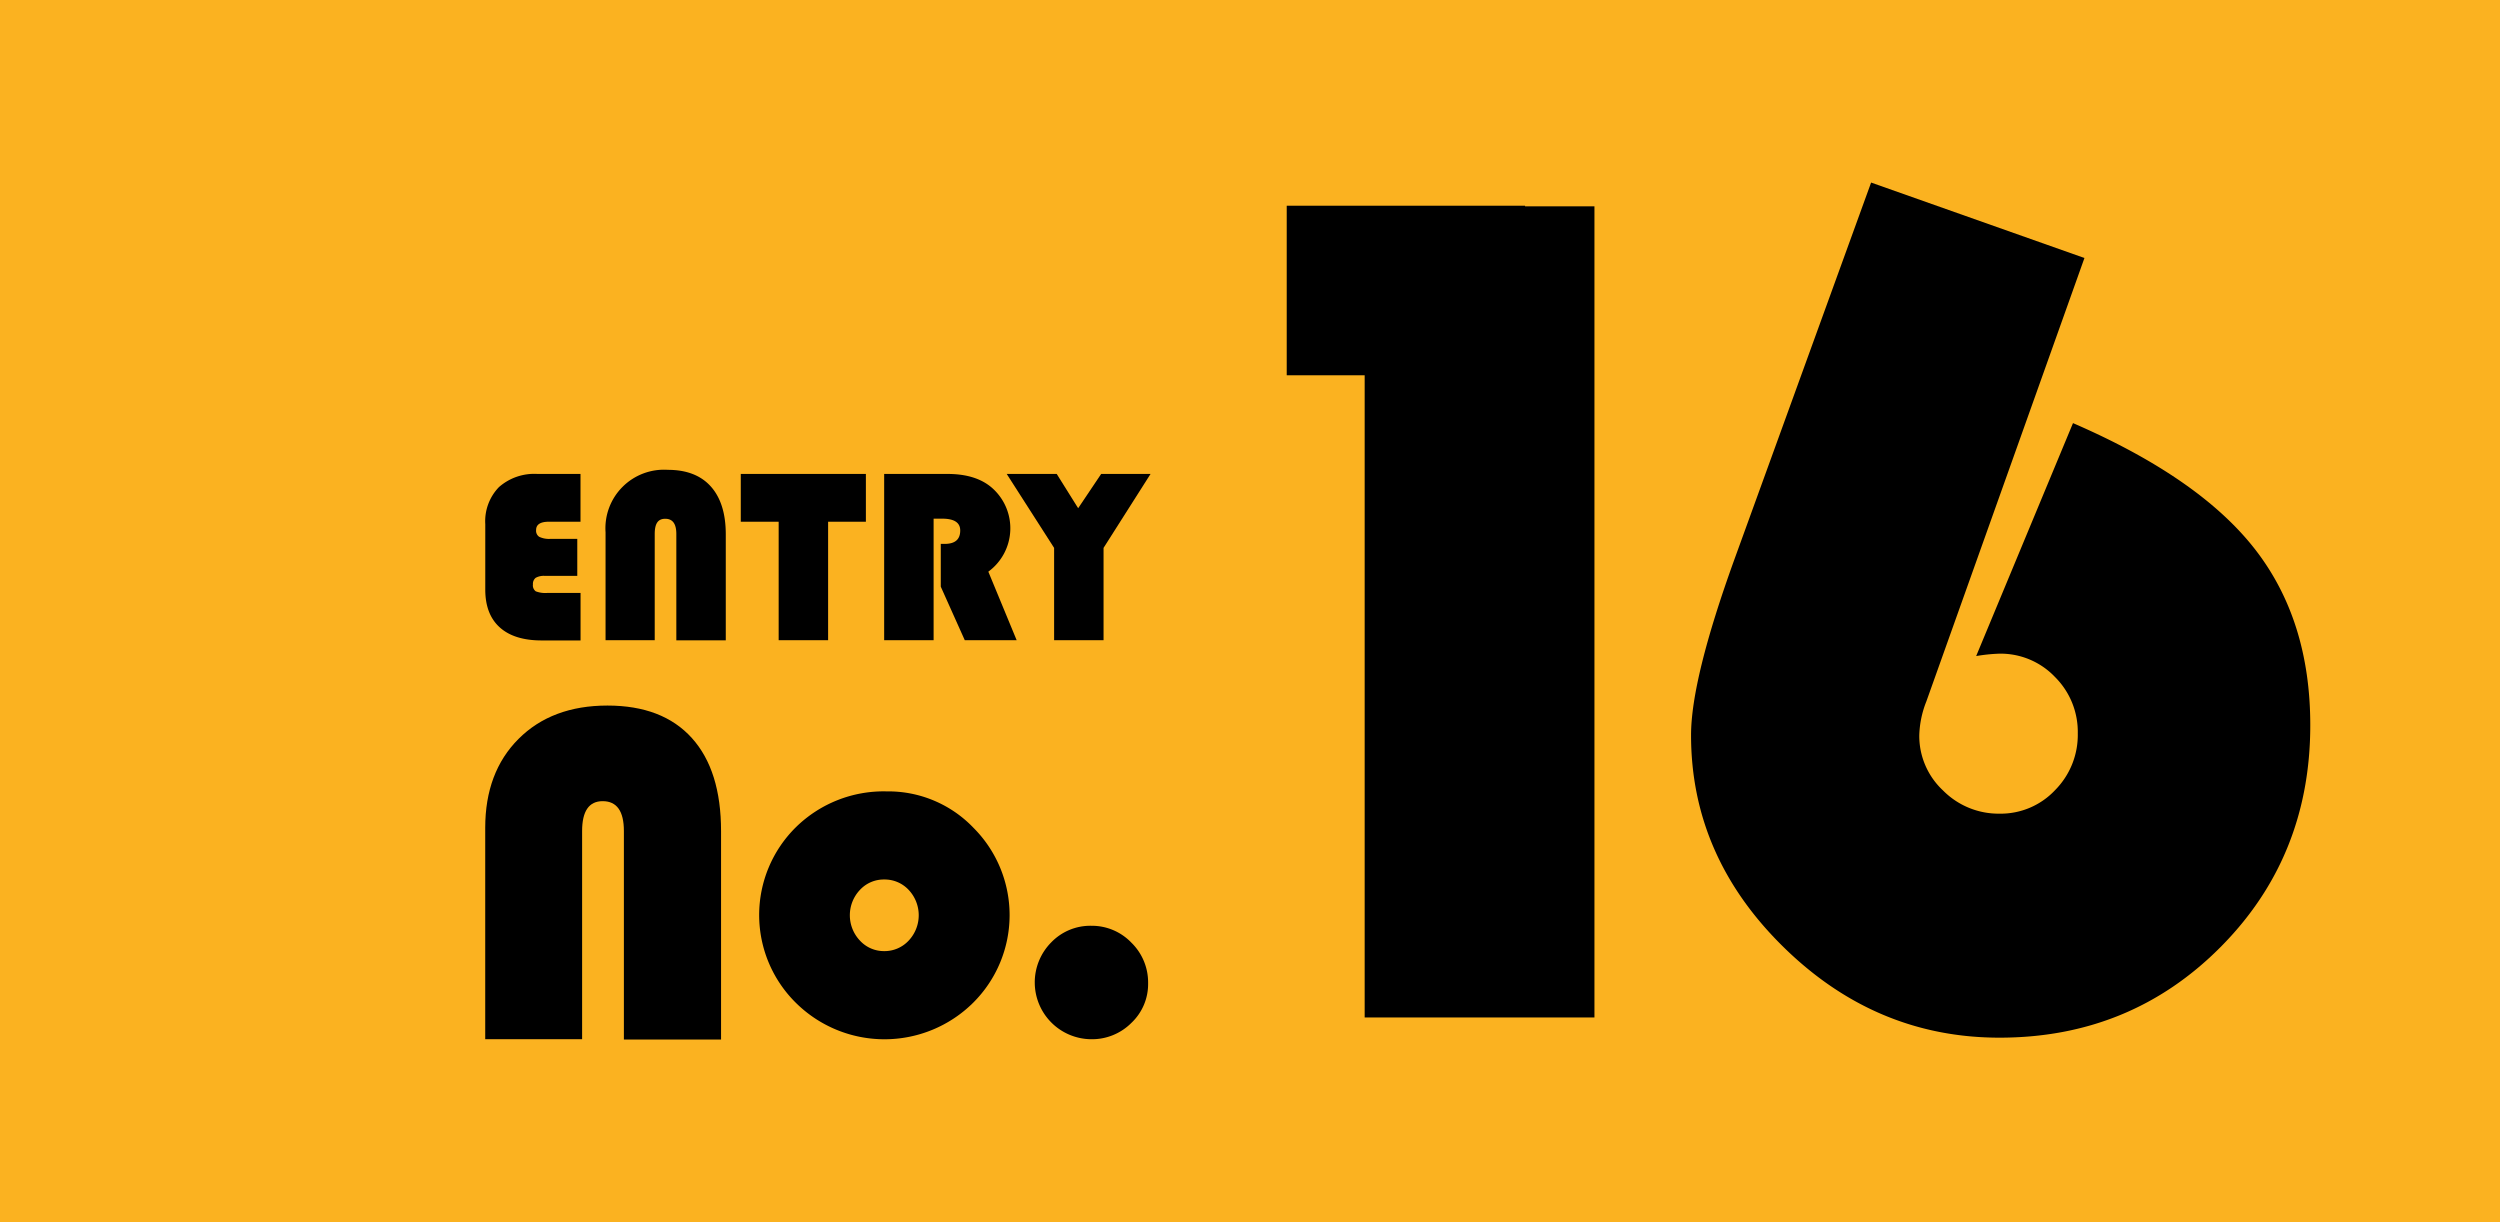
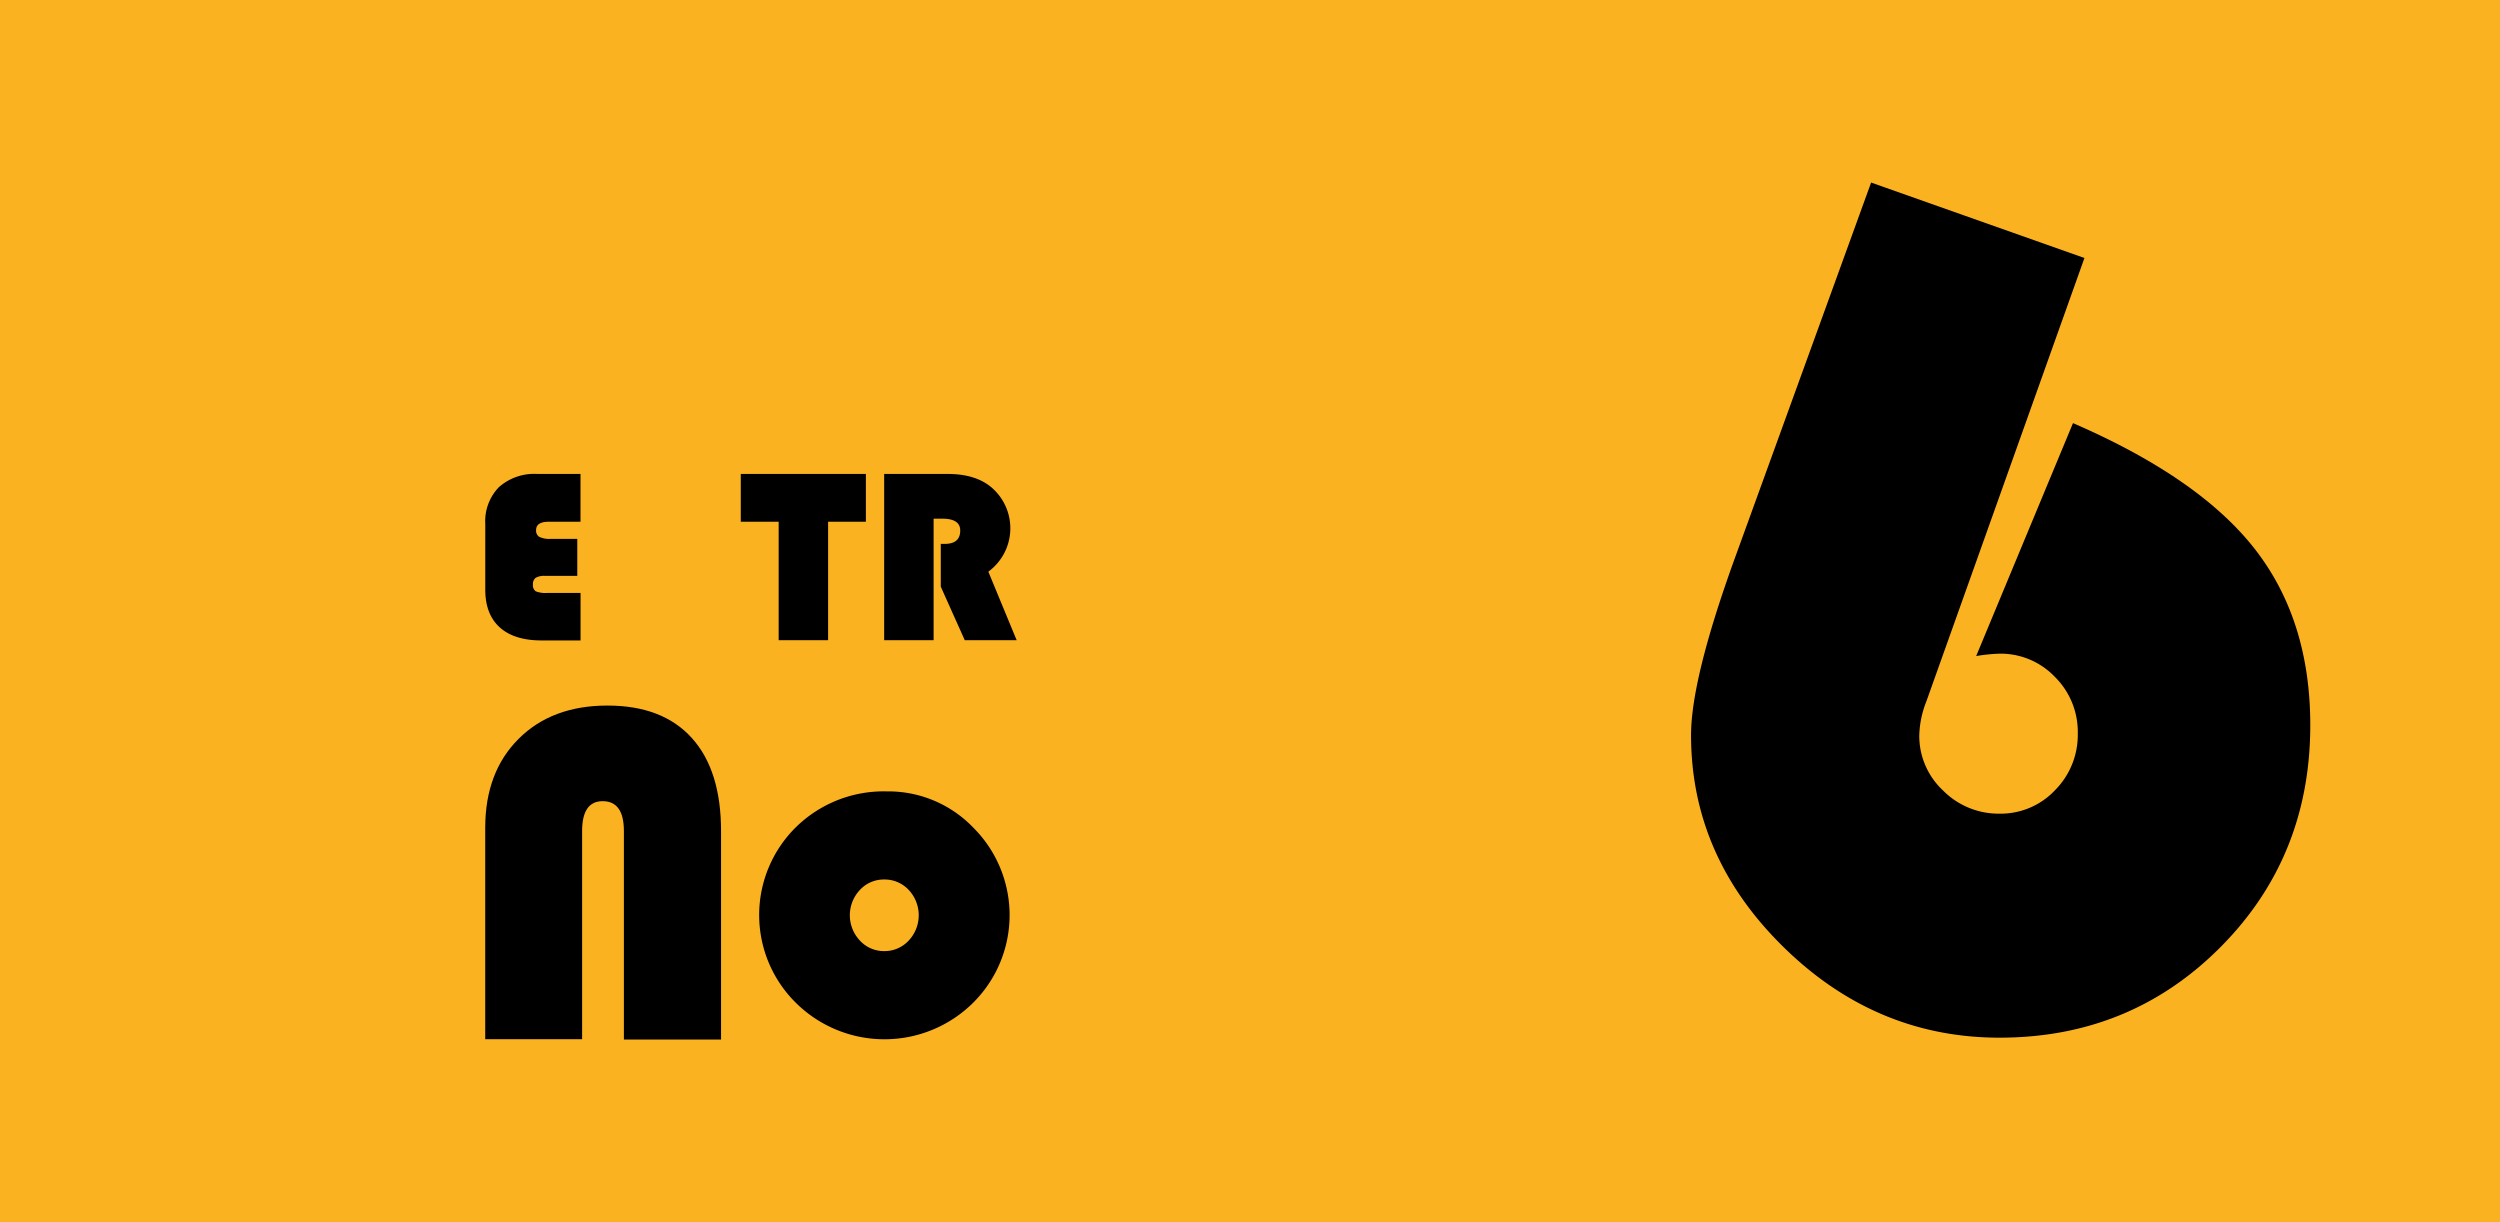
<svg xmlns="http://www.w3.org/2000/svg" id="レイヤー_1" data-name="レイヤー 1" viewBox="0 0 450 220">
  <defs>
    <style>.cls-1{fill:#fbb220;}</style>
  </defs>
  <rect class="cls-1" y="-0.04" width="450" height="220" />
  <path d="M103.91,97v6.66H98.1a3,3,0,0,0-1.68.35,1.39,1.39,0,0,0-.49,1.19,1.32,1.32,0,0,0,.51,1.24,4.79,4.79,0,0,0,2.06.29h6v8.55h-7q-4.93,0-7.54-2.35t-2.61-6.81V94.35a8.82,8.82,0,0,1,2.46-6.67,9.62,9.62,0,0,1,6.94-2.37h7.74v8.6H98.8c-1.53,0-2.3.5-2.3,1.49a1.31,1.31,0,0,0,.55,1.22A4.08,4.08,0,0,0,99,97Z" />
-   <path d="M109,115.24V95.82a10.54,10.54,0,0,1,11.2-11.25q5.07,0,7.75,3t2.69,8.57v19.12h-8.9V96.12c0-1.82-.65-2.74-2-2.74s-1.89.92-1.89,2.74v19.12Z" />
  <path d="M149.06,93.91v21.33h-8.9V93.91h-6.82v-8.6h22.52v8.6Z" />
  <path d="M168.05,93.36v21.88h-8.9V85.31h11.42c3.48,0,6.18.87,8.09,2.59a9.68,9.68,0,0,1-.76,15L183,115.24h-9.34l-4.32-9.64V97.9h.7c1.87,0,2.8-.8,2.8-2.41q0-2.13-3.24-2.13Z" />
-   <path d="M207.1,85.31l-8.46,13.31v16.62h-8.9V98.62l-8.53-13.31h9l3.86,6.17,4.14-6.17Z" />
  <path d="M87.34,187.06V149q0-10,6-16t16-6q9.92,0,15.19,5.84t5.26,16.8v37.48H112.3V149.58q0-5.37-3.82-5.37c-2.46,0-3.7,1.79-3.7,5.37v37.48Z" />
  <path d="M159.6,142.45A21.22,21.22,0,0,1,175.22,149a22.24,22.24,0,0,1-.08,31.52,22.66,22.66,0,0,1-31.87,0,22.2,22.2,0,0,1,0-31.63A22.55,22.55,0,0,1,159.6,142.45Zm-.43,15.86a5.84,5.84,0,0,0-4.38,1.87,6.64,6.64,0,0,0,0,9.13,5.86,5.86,0,0,0,4.36,1.89,5.92,5.92,0,0,0,4.41-1.89,6.66,6.66,0,0,0,0-9.13A5.9,5.9,0,0,0,159.17,158.31Z" />
-   <path d="M196.42,166.64a9.86,9.86,0,0,1,7.24,3.05,10,10,0,0,1,3,7.27,9.6,9.6,0,0,1-3,7.15,10,10,0,0,1-7.26,2.95,10.23,10.23,0,0,1-7.18-17.43A9.76,9.76,0,0,1,196.42,166.64Z" />
-   <path d="M287,37.14v146H245.64v-146Z" />
  <path d="M336.8,32.86l38.4,13.58-28.45,79.8a17.78,17.78,0,0,0-1.28,6.1,13.41,13.41,0,0,0,4.28,9.95,14.06,14.06,0,0,0,10.16,4.17,13.44,13.44,0,0,0,10-4.23A14.11,14.11,0,0,0,374,132a13.93,13.93,0,0,0-4.12-10.16,13.51,13.51,0,0,0-10-4.18,30.94,30.94,0,0,0-4.17.43l17.43-41.93Q395.85,86,405.85,98.8t10,31.72q0,23.74-16.2,40t-39.74,16.26q-22.26,0-38.89-16.32t-16.63-38.13q0-10.05,7.81-31.66Z" />
-   <rect x="231.61" y="37.03" width="42.9" height="30.52" />
</svg>